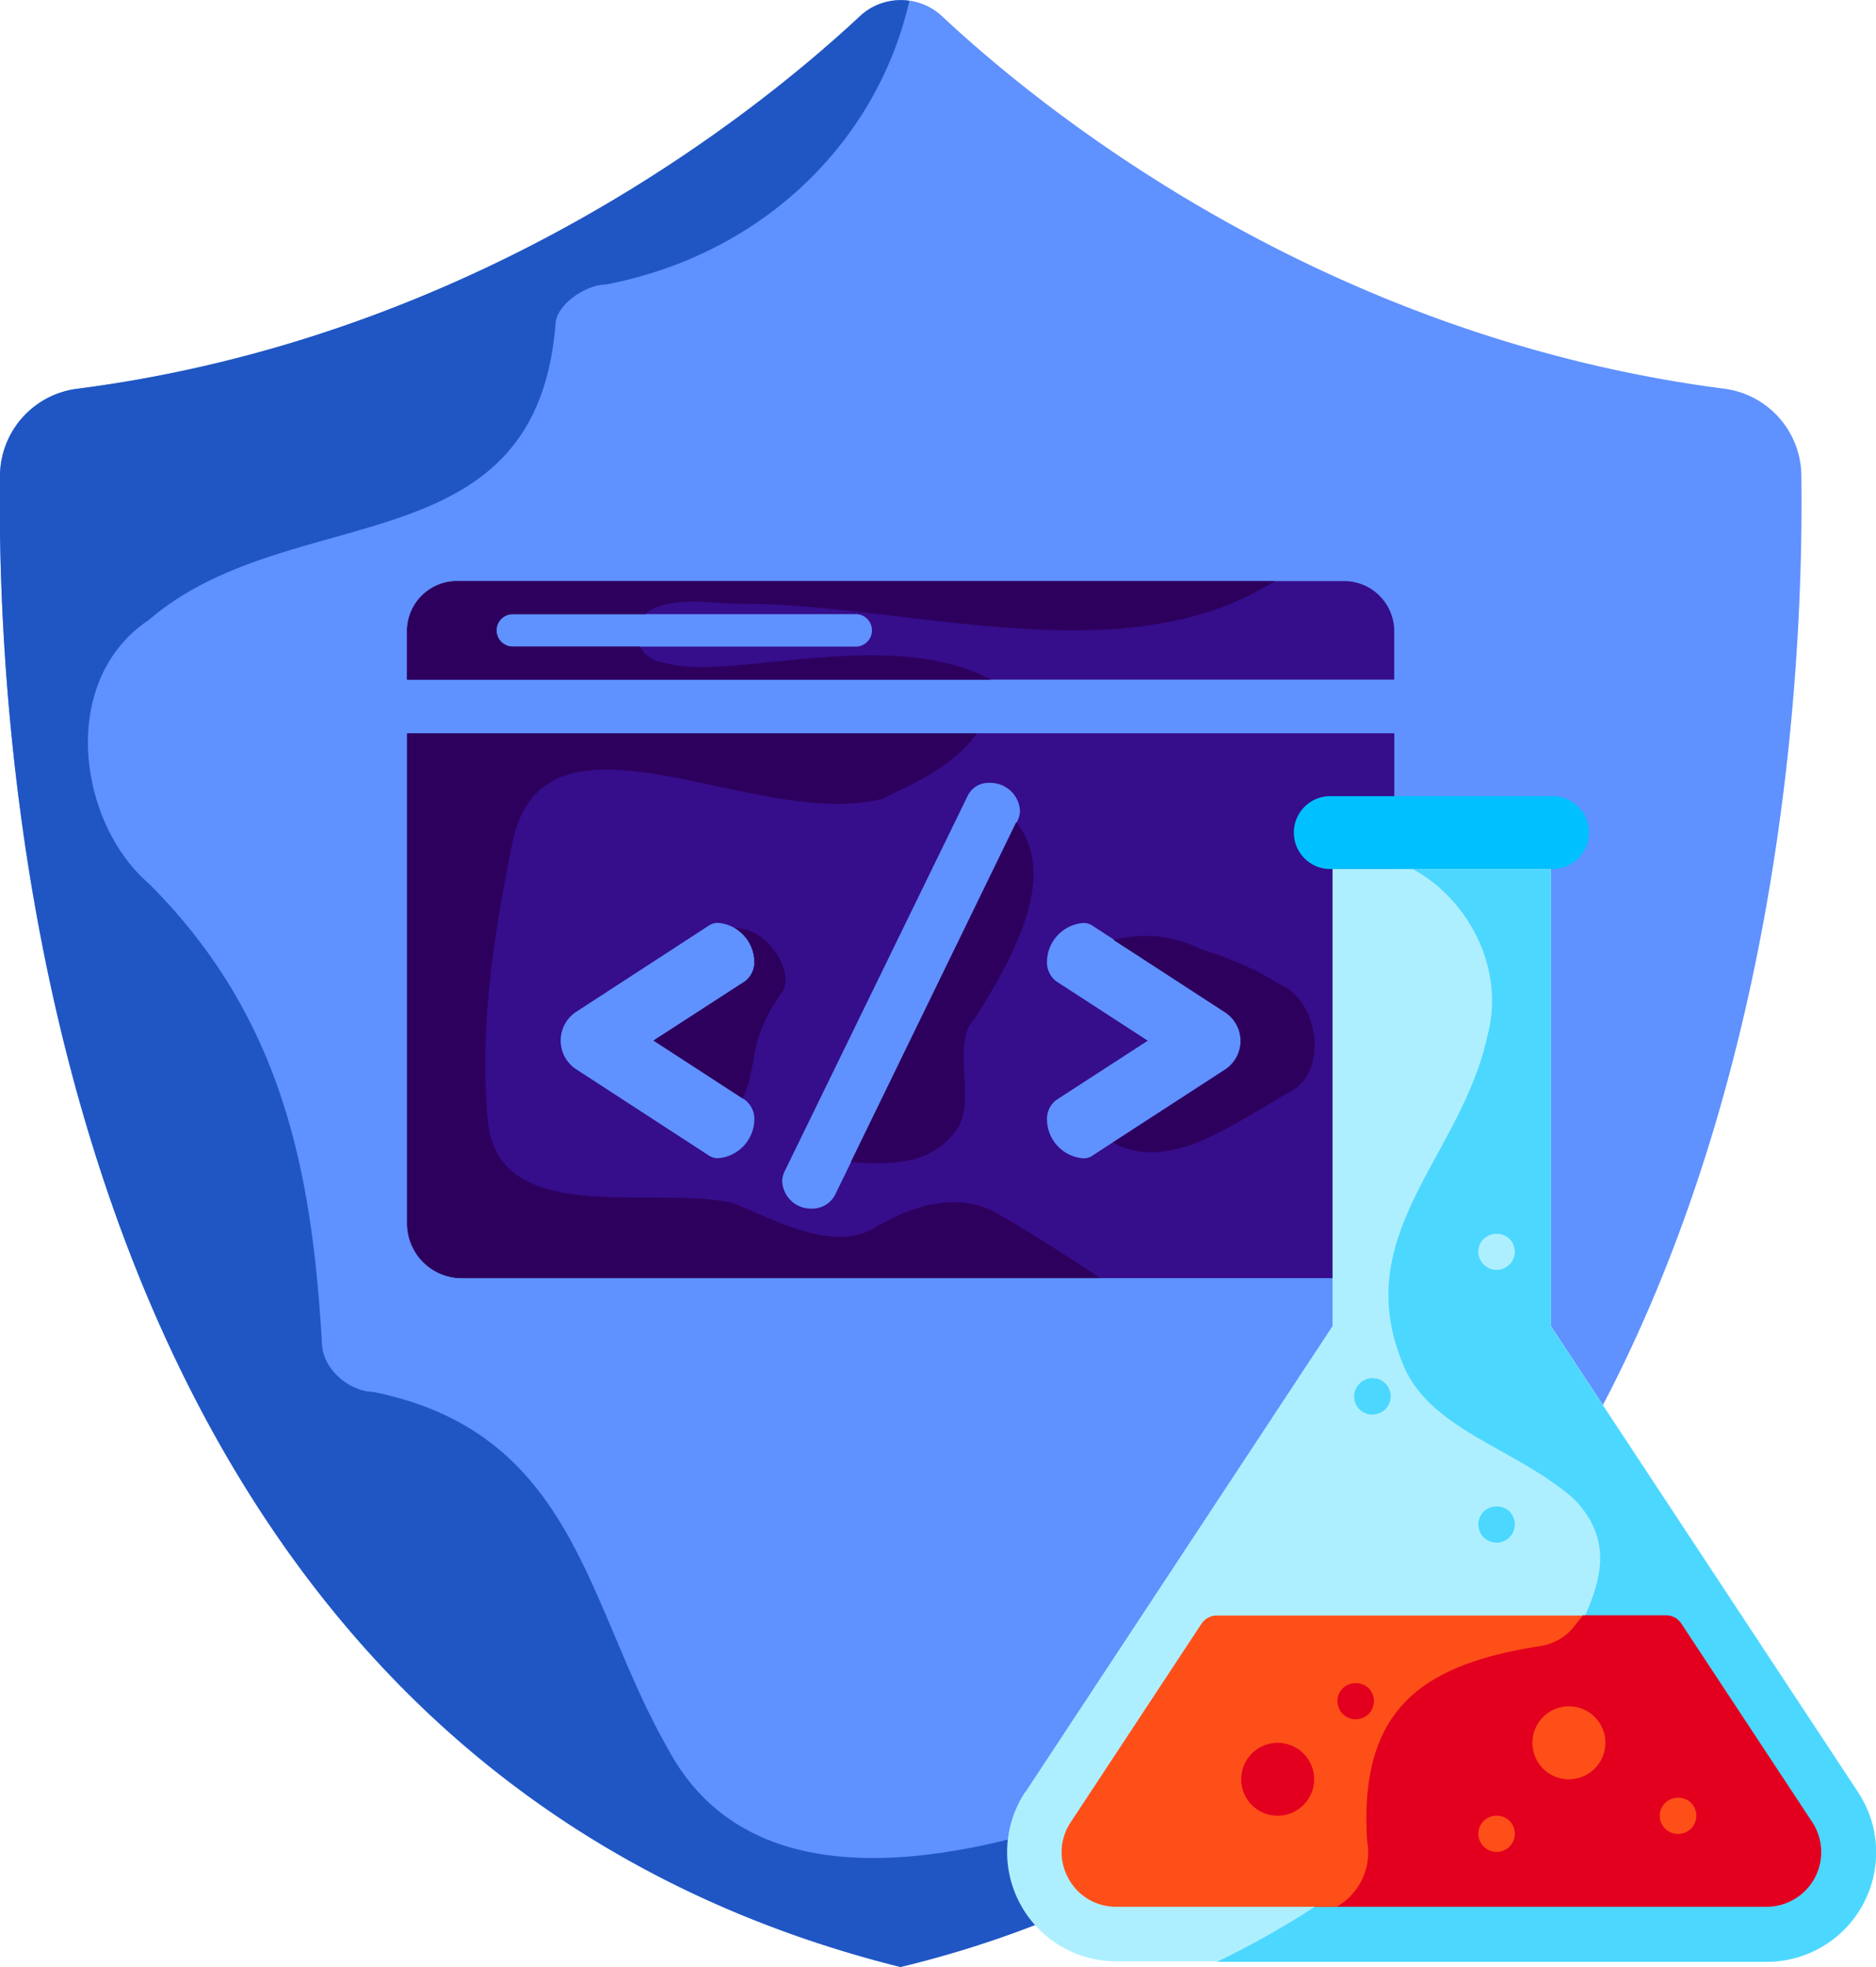
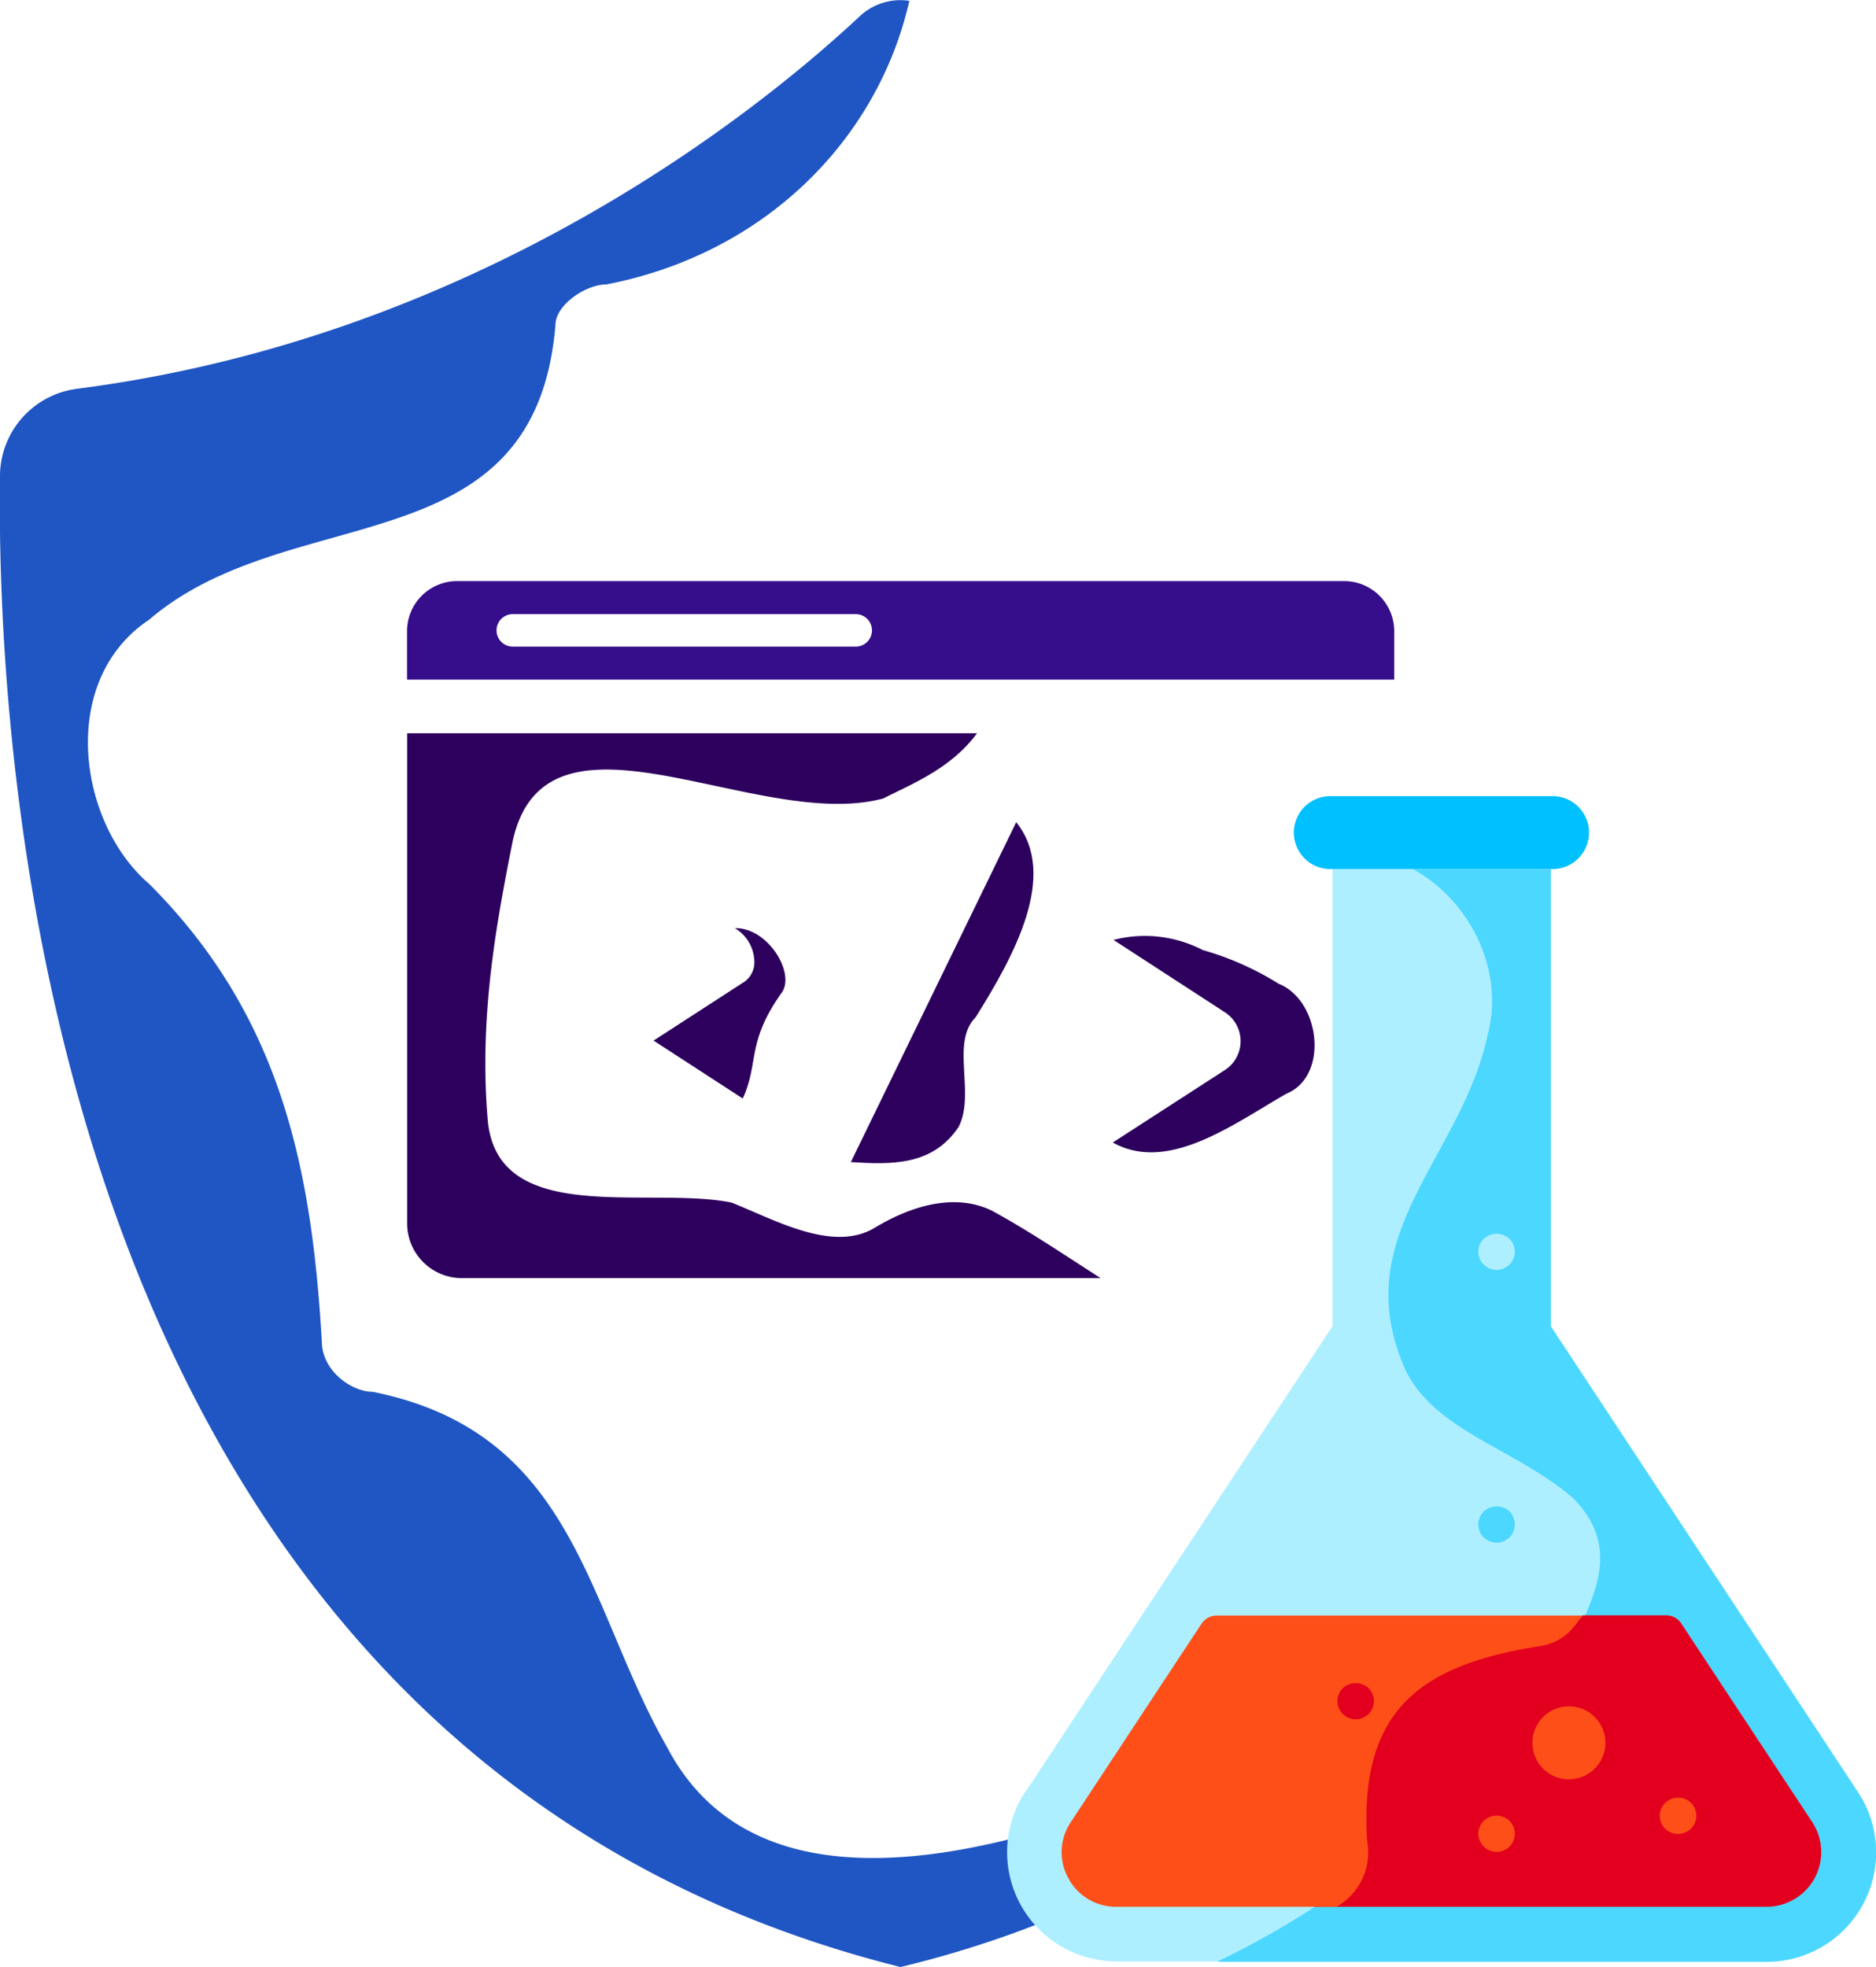
<svg xmlns="http://www.w3.org/2000/svg" viewBox="0 0 184.68 193.62">
  <defs>
    <style>.cls-1{fill:#5f91ff;}.cls-2{fill:#2056c3;}.cls-3{fill:#360d8a;}.cls-4{fill:#2d005e;}.cls-5{fill:#aeefff;}.cls-6{fill:#4cd7ff;}.cls-7{fill:#e3001e;}.cls-8{fill:#ff4f19;}.cls-9{fill:#00c0ff;}</style>
  </defs>
  <title>Asset 102</title>
  <g id="Layer_2" data-name="Layer 2">
    <g id="Layer_1-2" data-name="Layer 1">
-       <path class="cls-1" d="M177.33,46.75a8.7,8.7,0,0,0-7.61-8.49c-39.65-5.13-67.17-27.47-77-36.68a5.88,5.88,0,0,0-8,0c-9.86,9.21-37.39,31.55-77,36.68A8.69,8.69,0,0,0,0,46.75c-.39,28.36,4.5,125.83,88.65,146.87C172.83,172.58,177.72,75.11,177.33,46.75Z" />
      <path class="cls-2" d="M121.68,173c-18,8-46,18-56-1-8-14-9-31-29-35-2,0-5-2-5-5-1-17-4-32-17-45-7-6-9-20,0-26,14-12,38-5,40-29,0-2,3-4,5-4C75.24,25,86.4,13.81,89.52.08a5.86,5.86,0,0,0-4.86,1.5c-9.86,9.21-37.39,31.55-77,36.68A8.69,8.69,0,0,0,0,46.75c-.39,28.36,4.5,125.83,88.65,146.87a103.49,103.49,0,0,0,43.18-22A19.34,19.34,0,0,0,121.68,173Z" />
      <path class="cls-3" d="M132.34,57.2H45a4.93,4.93,0,0,0-4.93,4.93V66.9h97.18V62.13A4.93,4.93,0,0,0,132.34,57.2Zm-48.1,6.45H50.48a1.6,1.6,0,1,1,0-3.2H84.24a1.6,1.6,0,1,1,0,3.2Z" />
-       <path class="cls-3" d="M40.08,72.18v48.24a5.39,5.39,0,0,0,5.4,5.39h86.39a5.39,5.39,0,0,0,5.39-5.39V72.18Zm33.26,36.09a2.36,2.36,0,0,1,.92,2A3.88,3.88,0,0,1,70.78,114a1.54,1.54,0,0,1-1-.26l-13-8.45a3.38,3.38,0,0,1,0-5.73l13-8.45a1.54,1.54,0,0,1,1-.26,3.88,3.88,0,0,1,3.48,3.74,2.36,2.36,0,0,1-.92,2l-9,5.83Zm26.83-27.49-18,36.91a2.56,2.56,0,0,1-2.3,1.28A2.83,2.83,0,0,1,77,116.26a2.31,2.31,0,0,1,.26-1l18-36.92a2.26,2.26,0,0,1,2.15-1.28,2.92,2.92,0,0,1,3,2.71A2.3,2.3,0,0,1,100.17,80.78Zm20.38,24.52-13,8.45a1.51,1.51,0,0,1-1,.26,3.87,3.87,0,0,1-3.48-3.74,2.34,2.34,0,0,1,.92-2l9-5.83-9-5.84a2.34,2.34,0,0,1-.92-2,3.87,3.87,0,0,1,3.48-3.74,1.51,1.51,0,0,1,1,.26l13,8.45a3.39,3.39,0,0,1,0,5.73Z" />
-       <path class="cls-4" d="M65.39,65.23A3,3,0,0,1,63,63.65H50.48a1.6,1.6,0,1,1,0-3.2H63.56c.06-.06.1-.13.17-.19,2.48-1.66,6.63-.83,9.11-.83,16.92,0,37.74,7.17,52.64-2.23H45a4.93,4.93,0,0,0-4.93,4.93V66.9H97.55C87.48,61.52,71.62,67.19,65.39,65.23Z" />
      <path class="cls-4" d="M97.7,119.2c-3.32-1.66-7.46-.83-11.6,1.66S76.16,120,72,118.37c-8.28-1.66-23.19,2.49-24-8.28-.83-10,.83-19.06,2.48-27.34,3.32-14.92,24-.83,36.46-4.15,3-1.51,6.72-3,9.24-6.42H40.08v48.24a5.39,5.39,0,0,0,5.4,5.39h62.87C104.79,123.53,101.31,121.17,97.7,119.2Z" />
      <path class="cls-4" d="M83.76,114.39c4,.25,8.06.37,10.62-3.48,1.66-3.31-.82-8.28,1.66-10.77,3.76-6,8.19-14,4-19.21Z" />
      <path class="cls-4" d="M74.26,94.6a2.36,2.36,0,0,1-.92,2l-9,5.83,8.78,5.7c1.63-3.57.33-5.51,3.87-10.47,1.29-1.94-1.43-6.38-4.65-6.3A3.92,3.92,0,0,1,74.26,94.6Z" />
      <path class="cls-4" d="M125.87,96.83a29,29,0,0,0-7.46-3.31,12.37,12.37,0,0,0-8.79-1l10.93,7.1a3.39,3.39,0,0,1,0,5.73l-11,7.11c5.45,3.06,11.93-1.86,17.1-4.81C130.84,105.94,130,98.49,125.87,96.83Z" />
      <path class="cls-5" d="M100.92,176.39a10.76,10.76,0,0,0,9,16.68h64a10.76,10.76,0,0,0,9-16.68l-30.24-45.86v-45h-21.5v45l-30.23,45.86Z" />
      <path class="cls-6" d="M151.48,182.9c1.68-.85,5.06-1.69,5.9-4.22,2.53-5.91-5.9-11-2.53-16.87,1.69-4.22,5.06-9.28,0-14.35C149,142.4,140.51,140.71,138,134c-5.06-12.66,5.9-20.25,8.43-32.06,1.77-6.49-1.82-13.38-7.31-16.37h13.55v45l30.24,45.86a10.76,10.76,0,0,1-9,16.68h-54.1a88.82,88.82,0,0,0,17.32-11C140.51,179.52,146.41,183.74,151.48,182.9Z" />
      <path class="cls-7" d="M129.37,187.69h44.54a5.38,5.38,0,0,0,4.49-8.34l-12.88-19.53A1.79,1.79,0,0,0,164,159H155.8l0,0a8.47,8.47,0,0,1-5.29,3.14c-11,1.72-17.16,4.77-16.38,17.28C134.51,182.71,131.45,186.33,129.37,187.69Z" />
      <path class="cls-8" d="M105.16,184.86a5.3,5.3,0,0,0,4.74,2.83h21.68a6.14,6.14,0,0,0,3-6.48c-.81-13,5.39-17.37,17.09-19.19a5.26,5.26,0,0,0,3.36-2c.25-.32.49-.66.75-1h-36a1.8,1.8,0,0,0-1.5.81l-12.87,19.53A5.3,5.3,0,0,0,105.16,184.86Z" />
      <path class="cls-9" d="M131.15,85.54a3.59,3.59,0,1,1,0-7.17h21.5a3.59,3.59,0,1,1,0,7.17Z" />
      <path class="cls-8" d="M150.86,171.56a3.59,3.59,0,1,1,3.59,3.58,3.58,3.58,0,0,1-3.59-3.58Z" />
-       <path class="cls-7" d="M122.19,175.14a3.59,3.59,0,1,1,3.58,3.59,3.58,3.58,0,0,1-3.58-3.59Z" />
-       <path class="cls-7" d="M133.45,169.24a1.81,1.81,0,0,1-1.25-.52,1.78,1.78,0,0,1,0-2.55,1.86,1.86,0,0,1,2.53,0,1.82,1.82,0,0,1,0,2.55,1.87,1.87,0,0,1-1.28.52Z" />
+       <path class="cls-7" d="M133.45,169.24a1.81,1.81,0,0,1-1.25-.52,1.78,1.78,0,0,1,0-2.55,1.86,1.86,0,0,1,2.53,0,1.82,1.82,0,0,1,0,2.55,1.87,1.87,0,0,1-1.28.52" />
      <path class="cls-6" d="M147.33,151.85a1.93,1.93,0,0,1-1.28-.52,1.91,1.91,0,0,1-.52-1.28,1.83,1.83,0,0,1,.54-1.27,1.86,1.86,0,0,1,2.53,0,1.82,1.82,0,0,1,0,2.55,1.86,1.86,0,0,1-1.27.52Z" />
-       <path class="cls-6" d="M135.1,139.24a1.78,1.78,0,0,1-1.25-3.06,1.79,1.79,0,0,1,2.53,2.54,1.89,1.89,0,0,1-1.28.52Z" />
      <path class="cls-5" d="M147.33,125a1.8,1.8,0,0,1-1.26-.52,1.76,1.76,0,0,1,0-2.54,1.86,1.86,0,0,1,2.53,0,1.81,1.81,0,0,1,.52,1.27,1.79,1.79,0,0,1-1.79,1.79Z" />
      <path class="cls-8" d="M147.33,182.29a1.81,1.81,0,0,1-1.8-1.79,1.81,1.81,0,0,1,.54-1.27,1.84,1.84,0,0,1,2.53,0,1.81,1.81,0,0,1,0,2.54,1.86,1.86,0,0,1-1.27.52Z" />
      <path class="cls-8" d="M165.19,180.52a1.78,1.78,0,0,1-1.25-3.06,1.84,1.84,0,0,1,2.53,0,1.81,1.81,0,0,1,0,2.54,1.85,1.85,0,0,1-1.28.52Z" />
    </g>
  </g>
</svg>